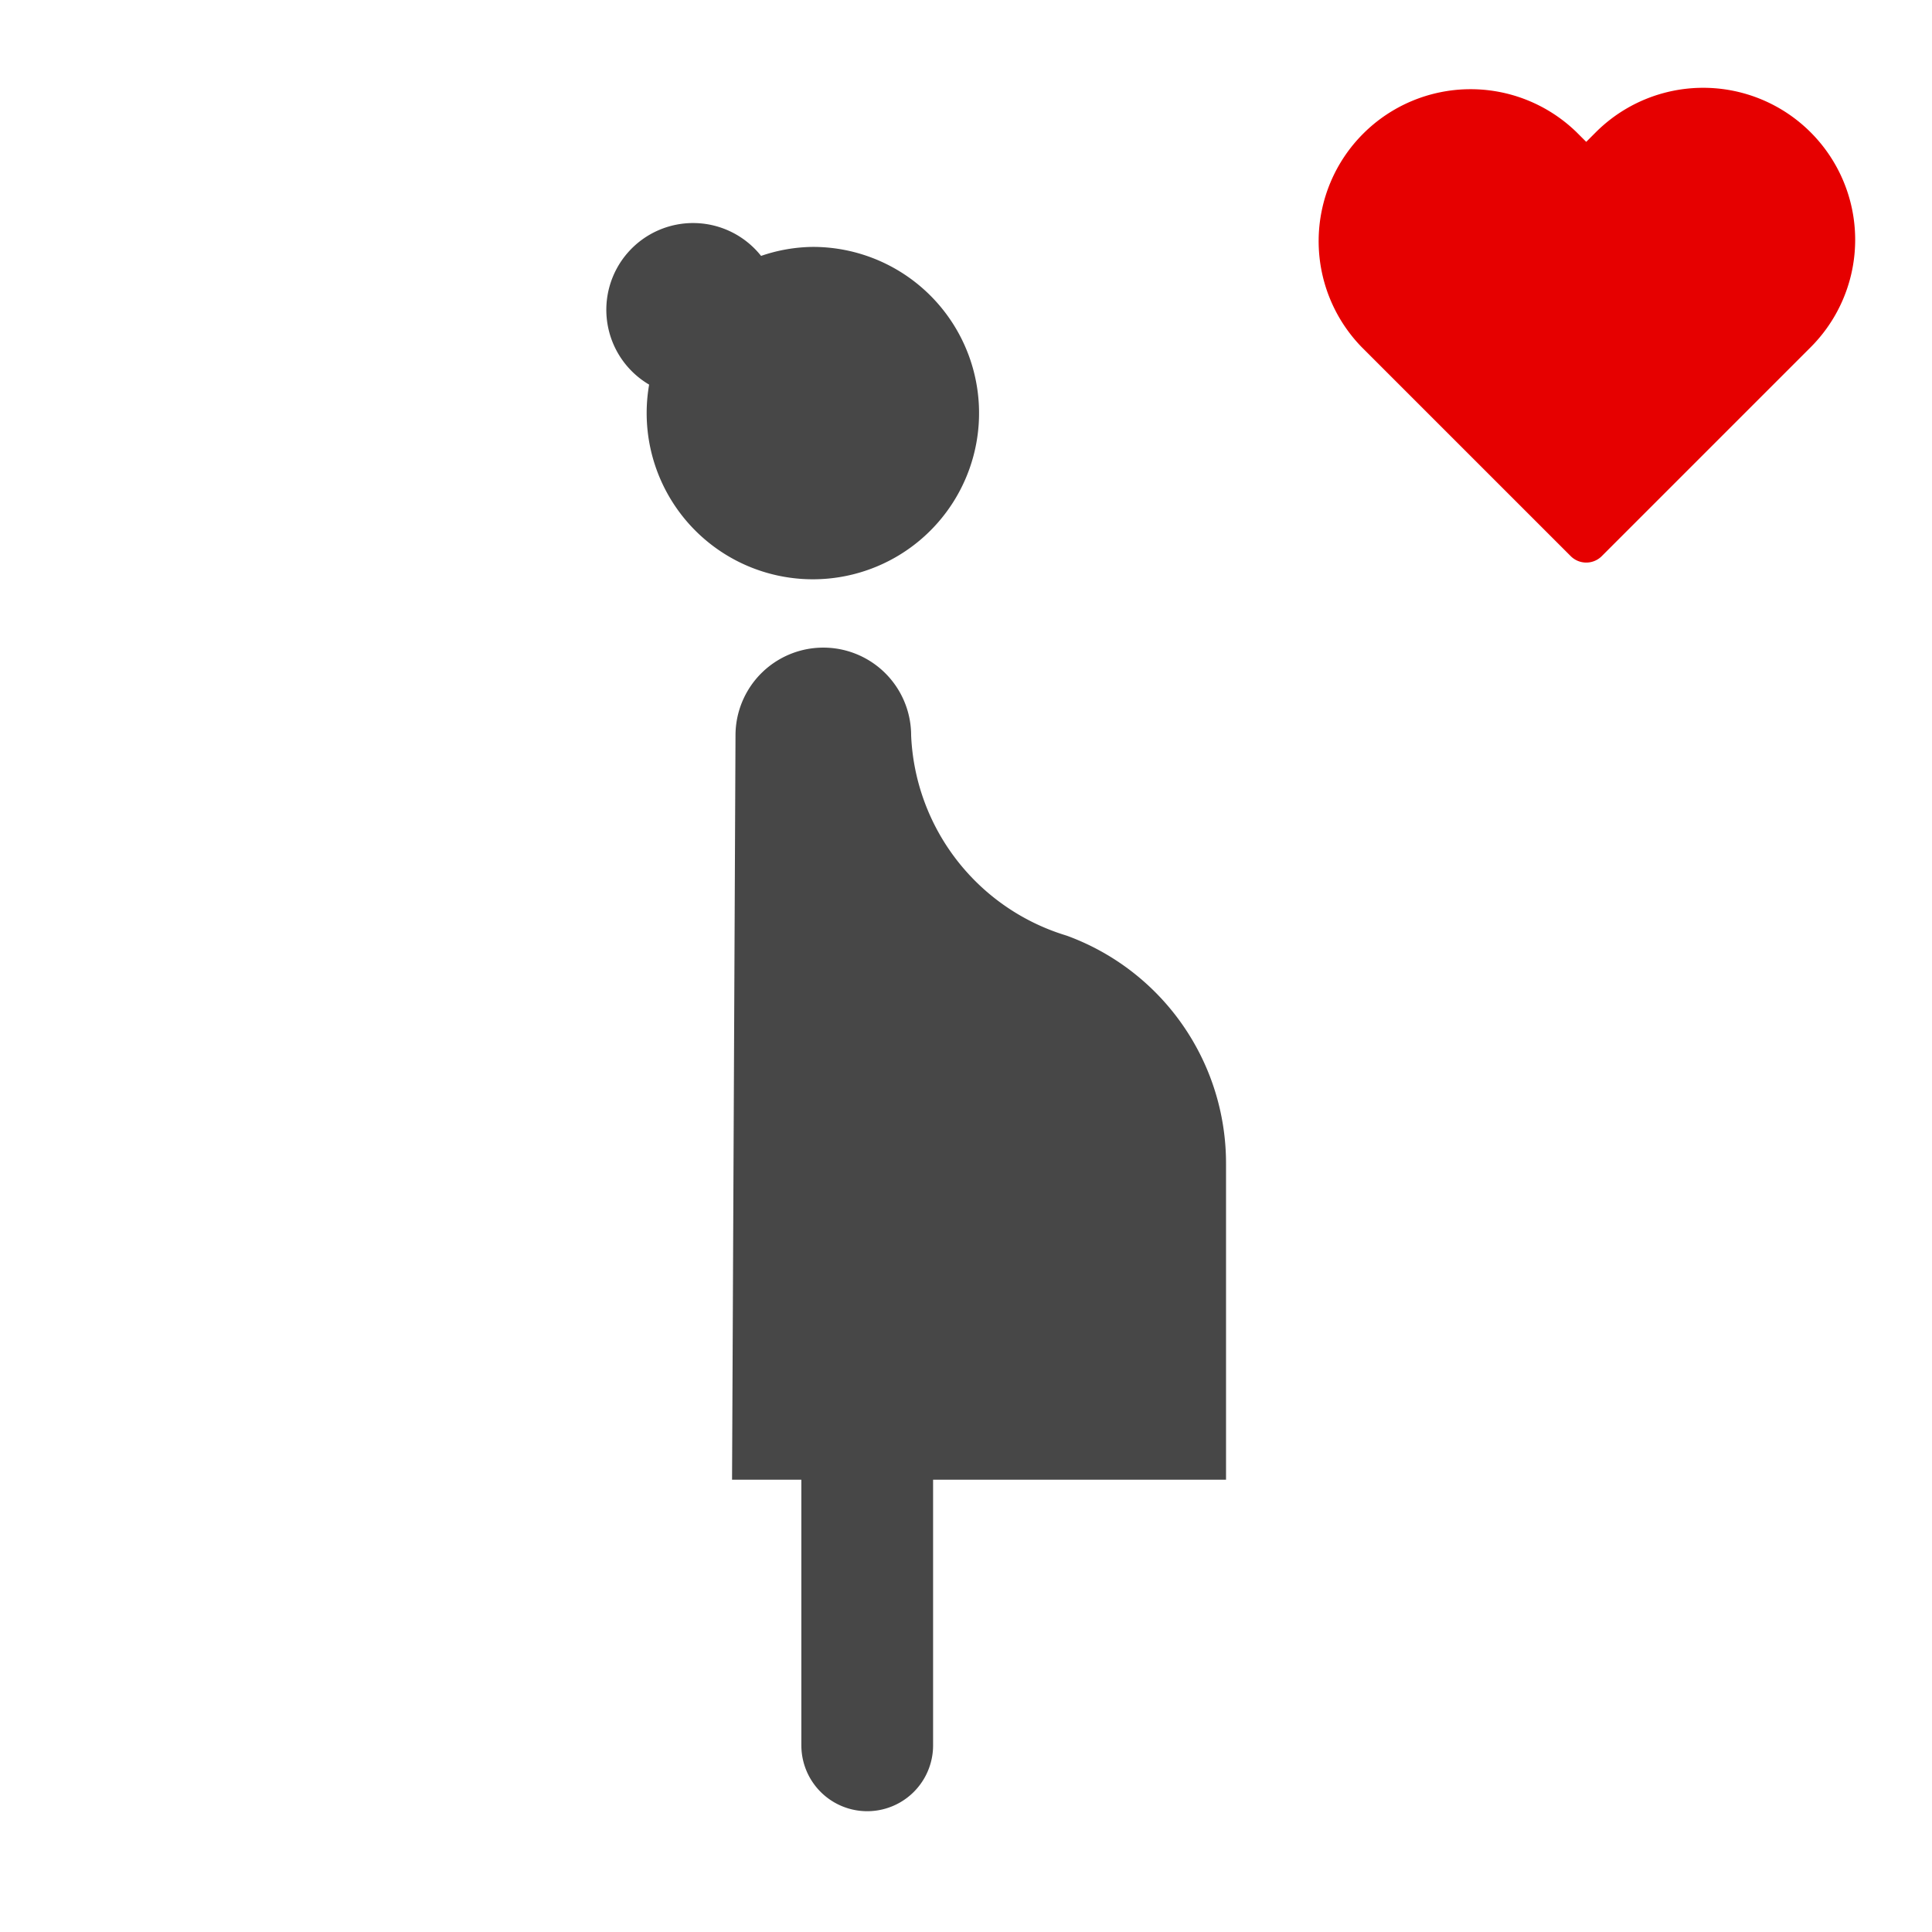
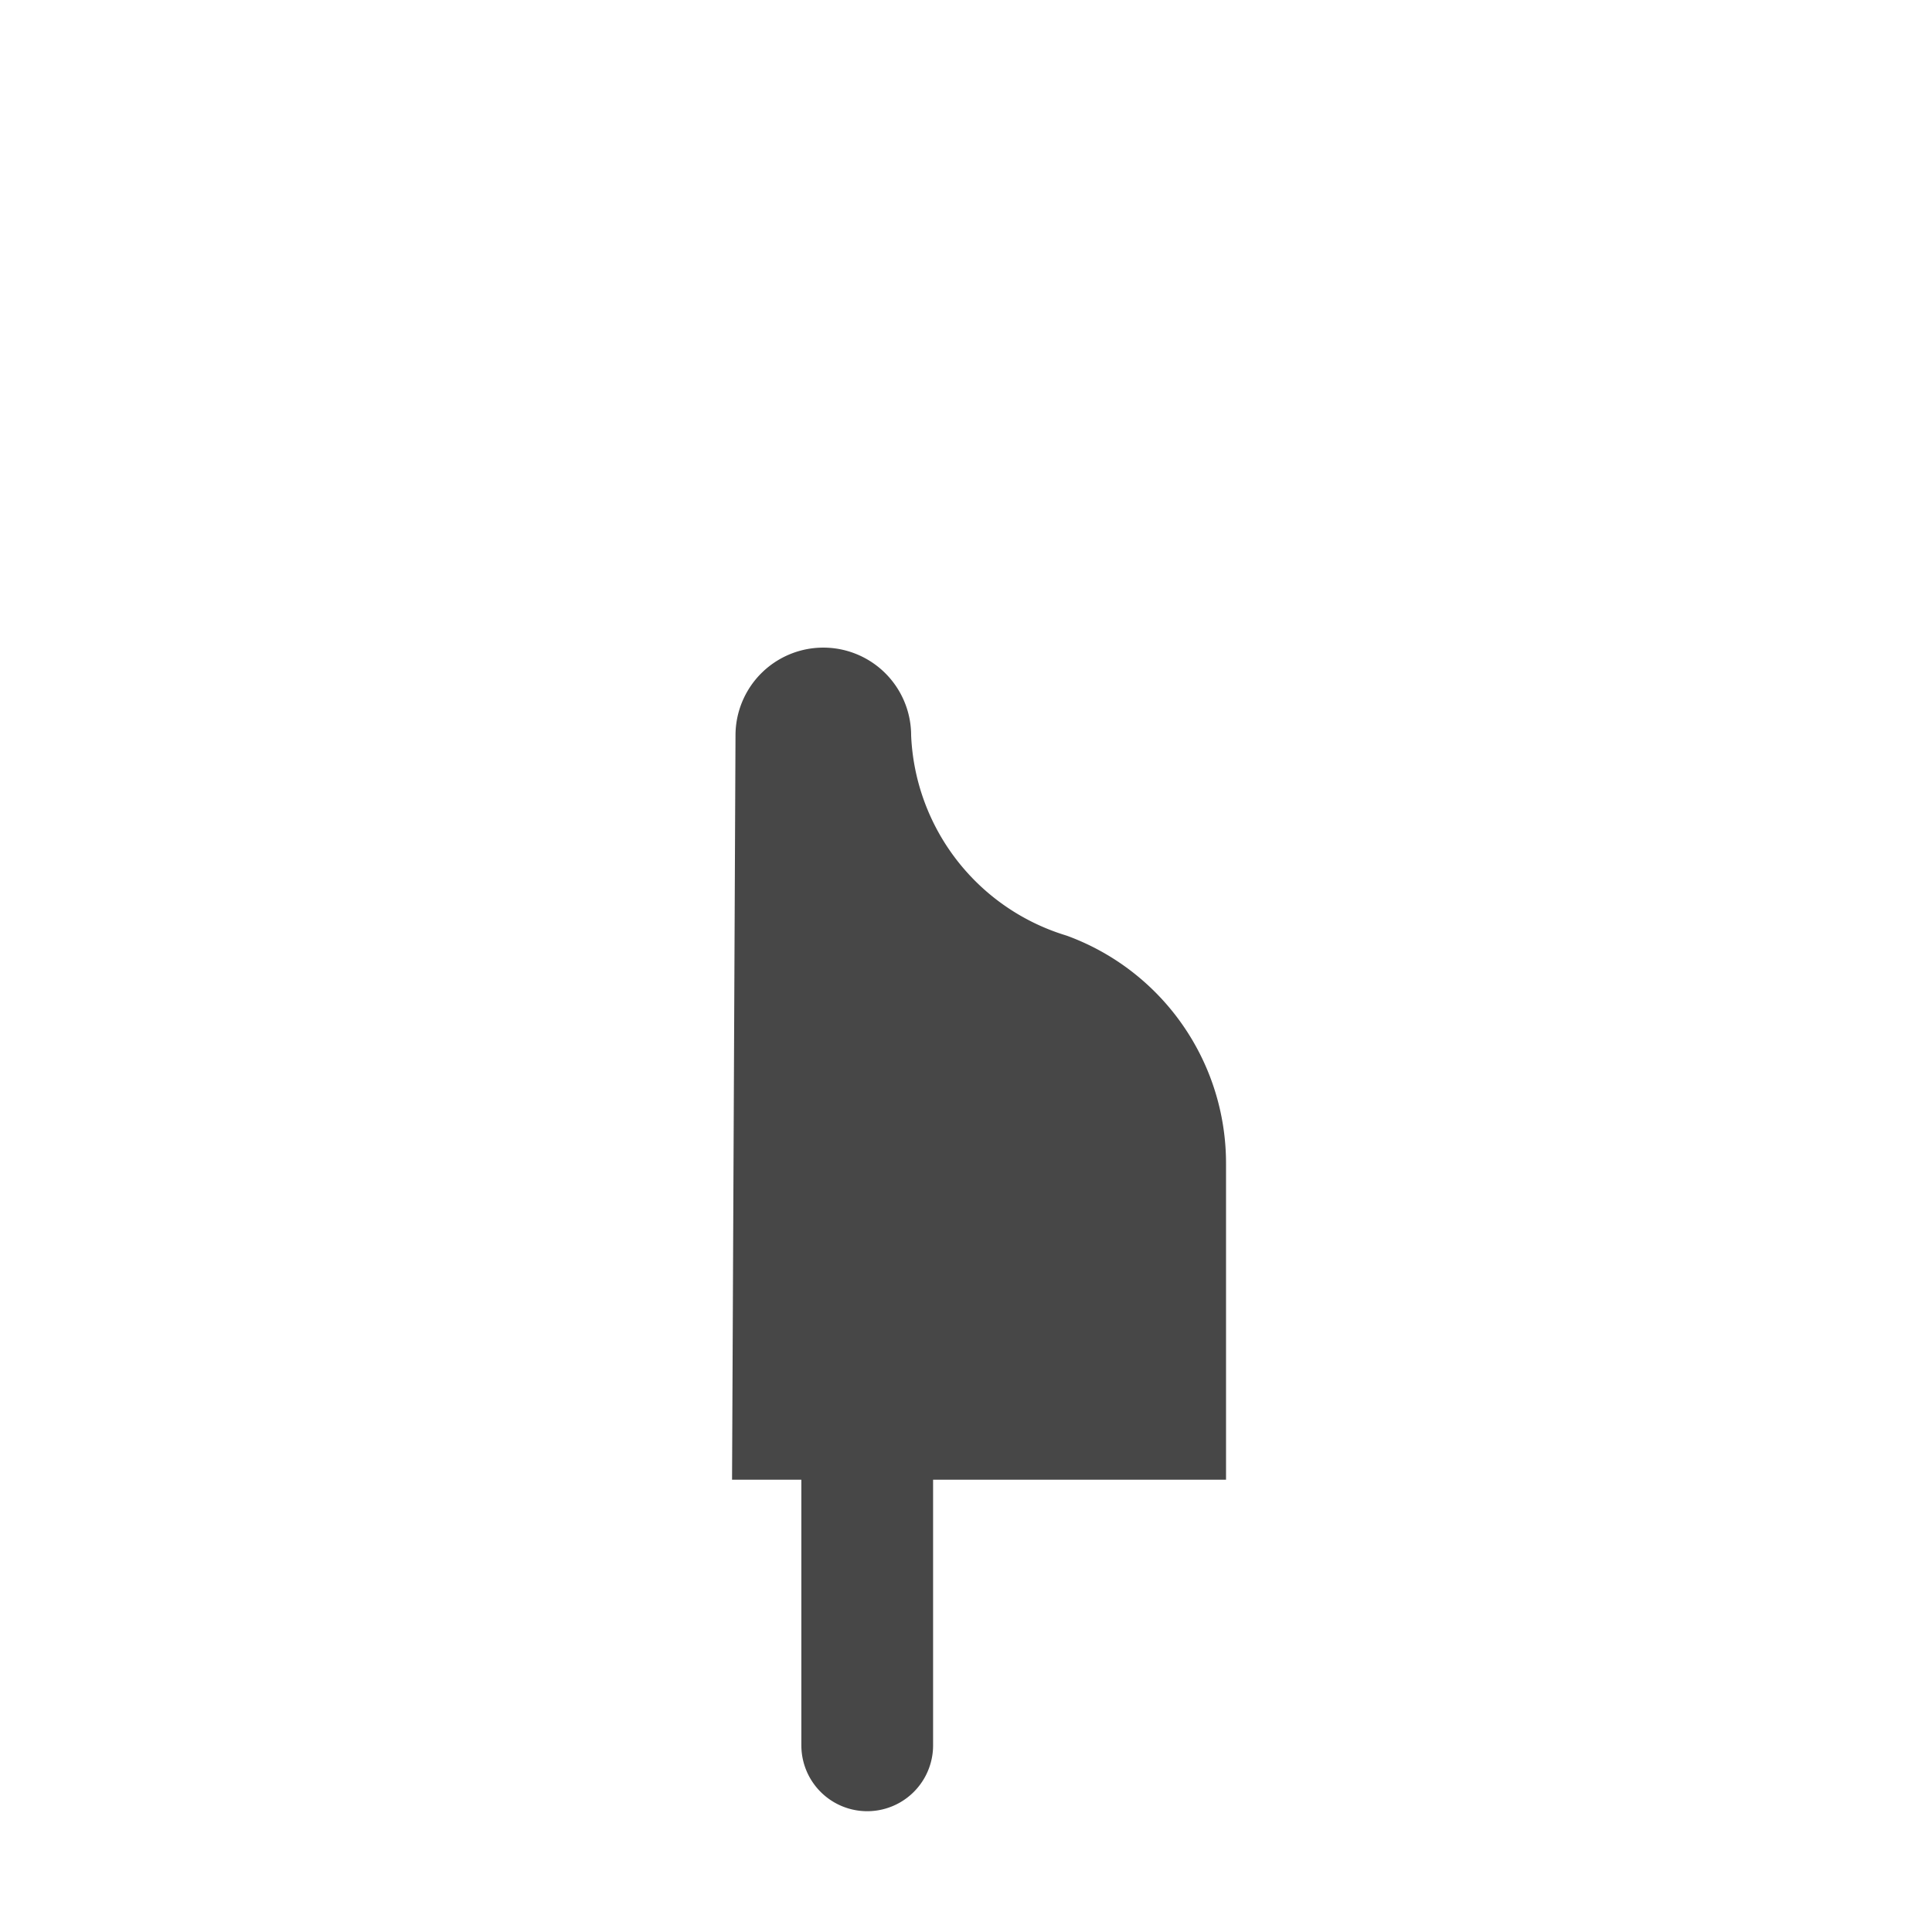
<svg xmlns="http://www.w3.org/2000/svg" width="88" height="88" viewBox="0 0 88 88">
  <g id="icn" transform="translate(-106 -108.001)">
-     <path id="box" d="M0,0H88V88H0Z" transform="translate(106 108.001)" fill="#fff" />
    <g id="icn-inner" transform="translate(13772 -9055.001)">
-       <path id="Path_111449" data-name="Path 111449" d="M12.341,14.812A7.57,7.57,0,1,0,19.787,8.54a7.466,7.466,0,0,0-2.347.41,3.952,3.952,0,1,0-5.1,5.862" transform="translate(-13648.774 9165.708)" fill="#474747" />
      <path id="Path_111450" data-name="Path 111450" d="M3.156,50V37.9H0L.157,4h0a4,4,0,1,1,8,0h0a9.972,9.972,0,0,0,7,9.093c.035.011.068.022.1.032A11.04,11.04,0,0,1,22.5,23.493V37.9H9.157V50a3,3,0,0,1-6,0Z" transform="translate(-13632.656 9192.5)" fill="#474747" />
-       <path id="heart" d="M22.314,4.733a5.92,5.92,0,0,0-8.374,0L12.8,5.874,11.657,4.733a5.922,5.922,0,0,0-8.374,8.374l1.141,1.141L12.8,22.623l8.374-8.374,1.141-1.141a5.92,5.92,0,0,0,0-8.374Z" transform="translate(-13606.549 9165.003)" fill="#e60000" stroke="#e60000" stroke-linecap="round" stroke-linejoin="round" stroke-width="2" />
    </g>
  </g>
</svg>